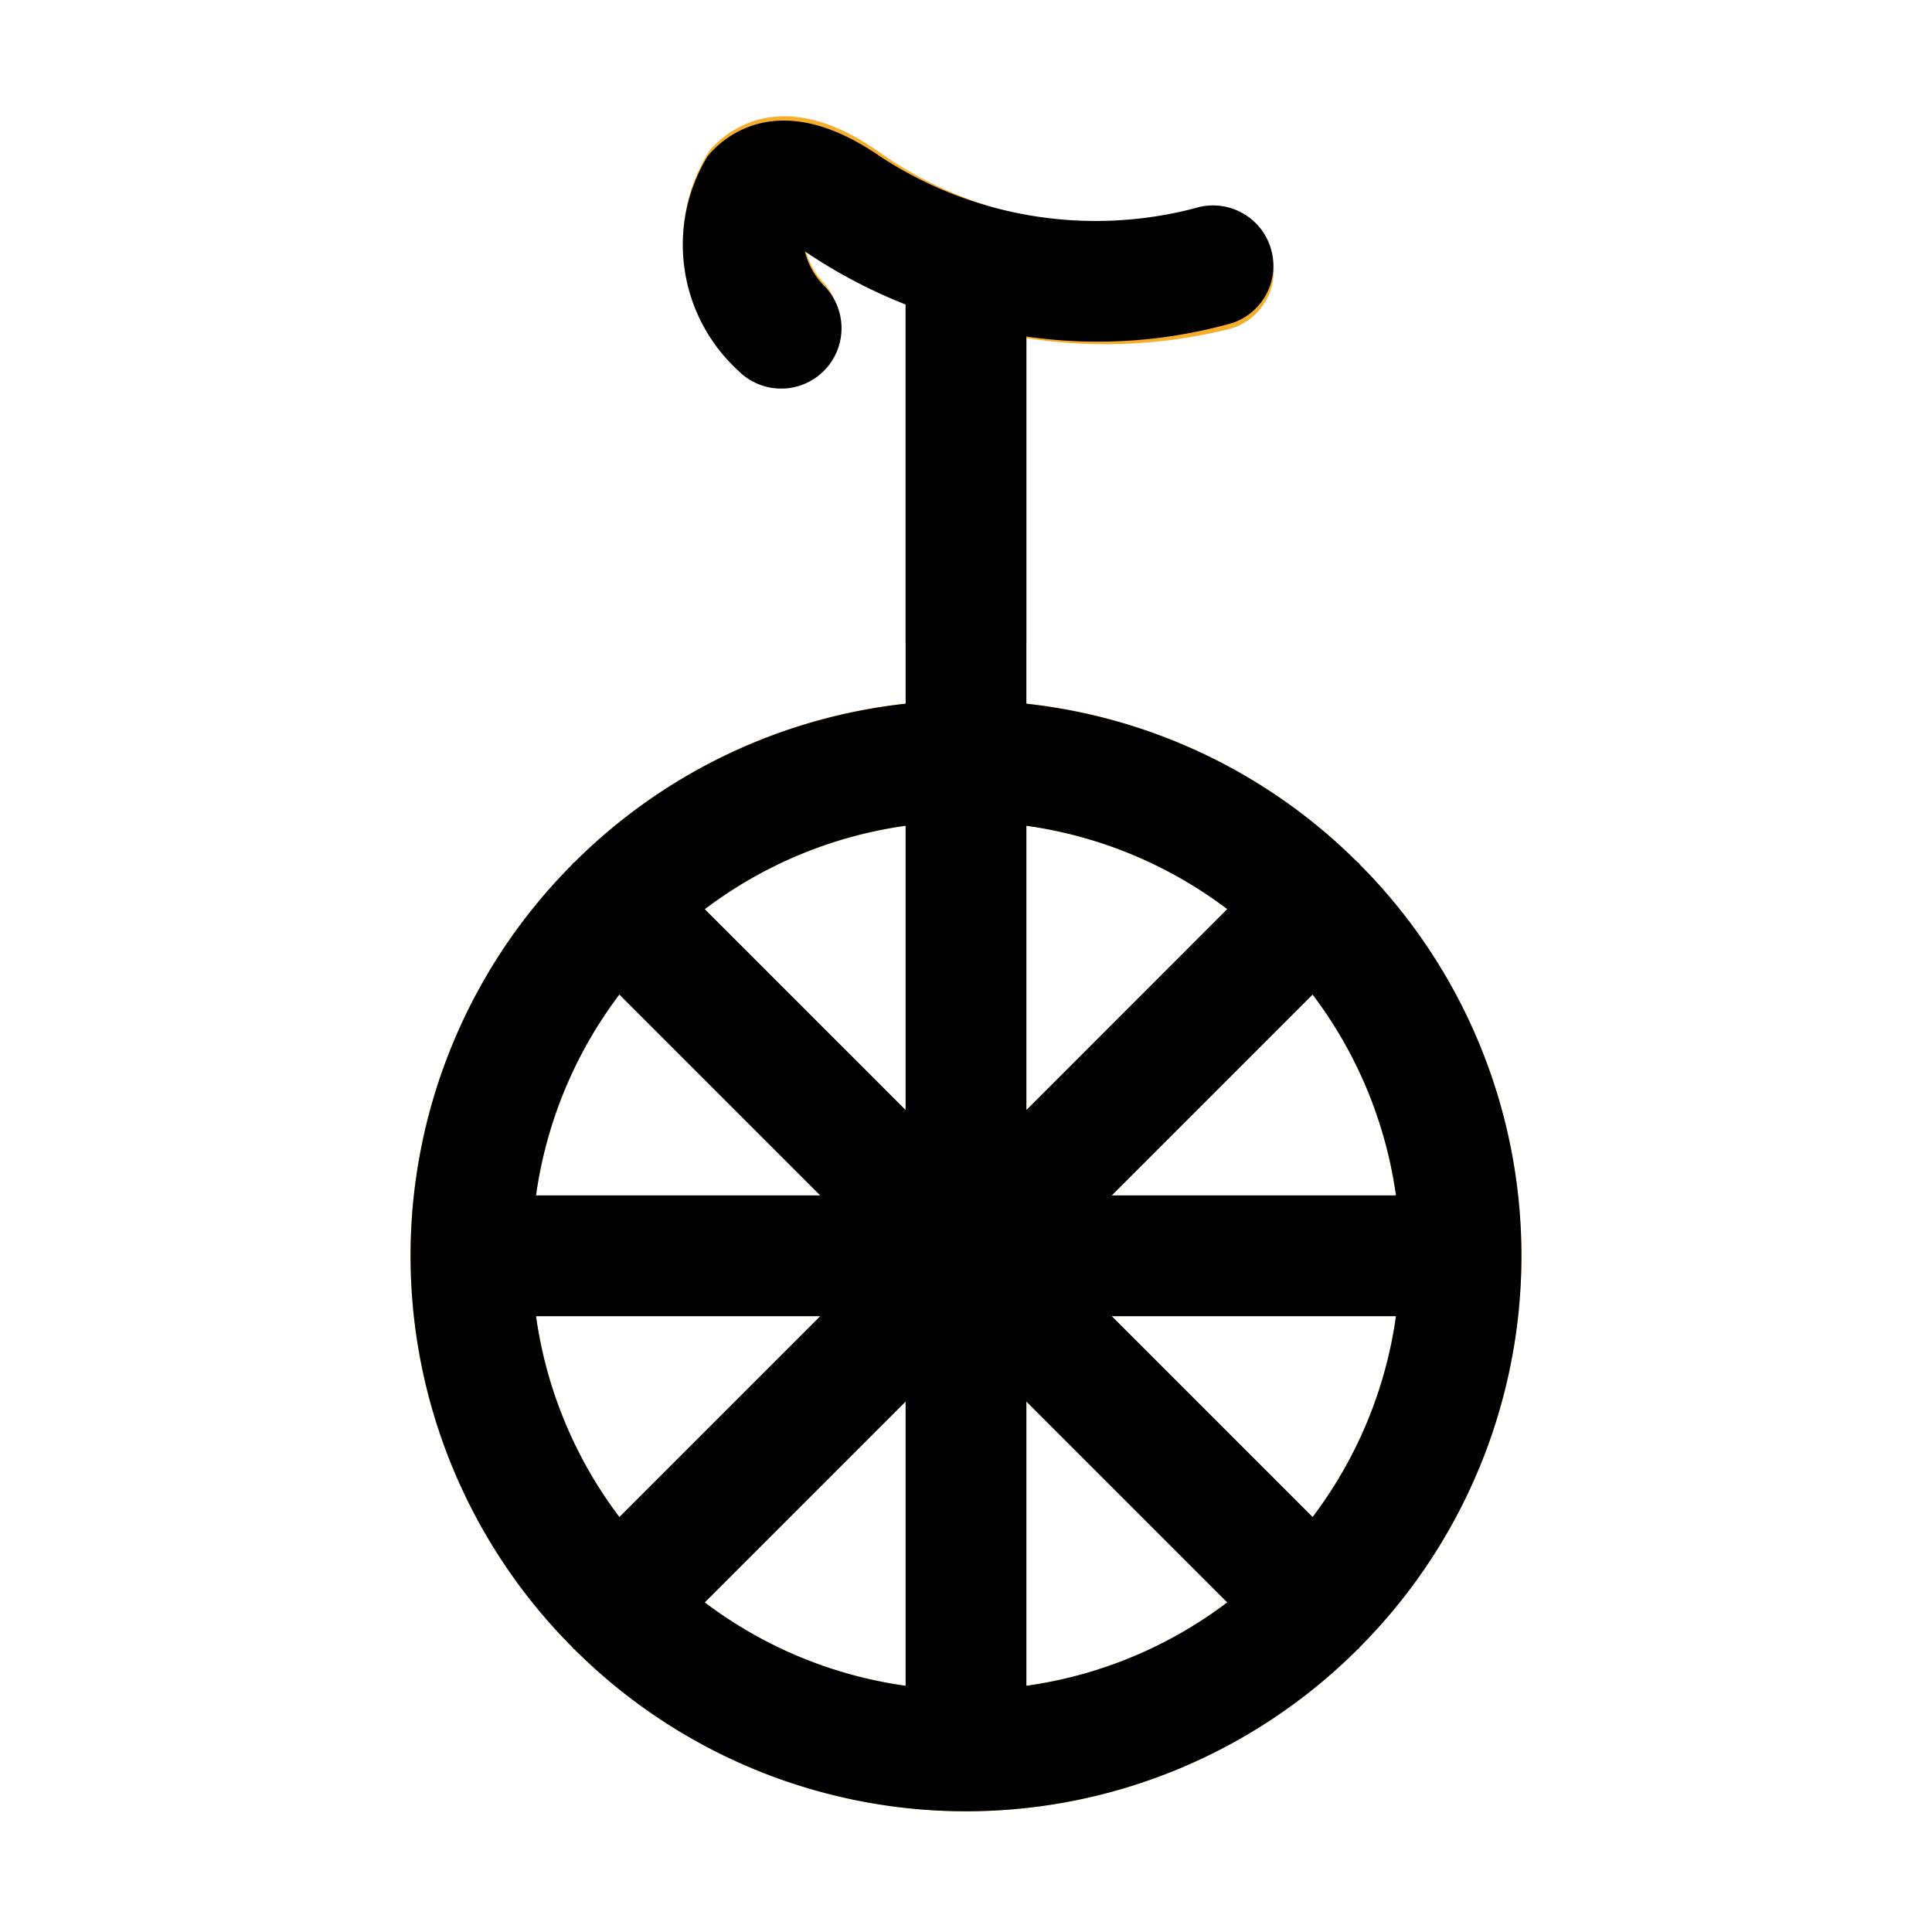
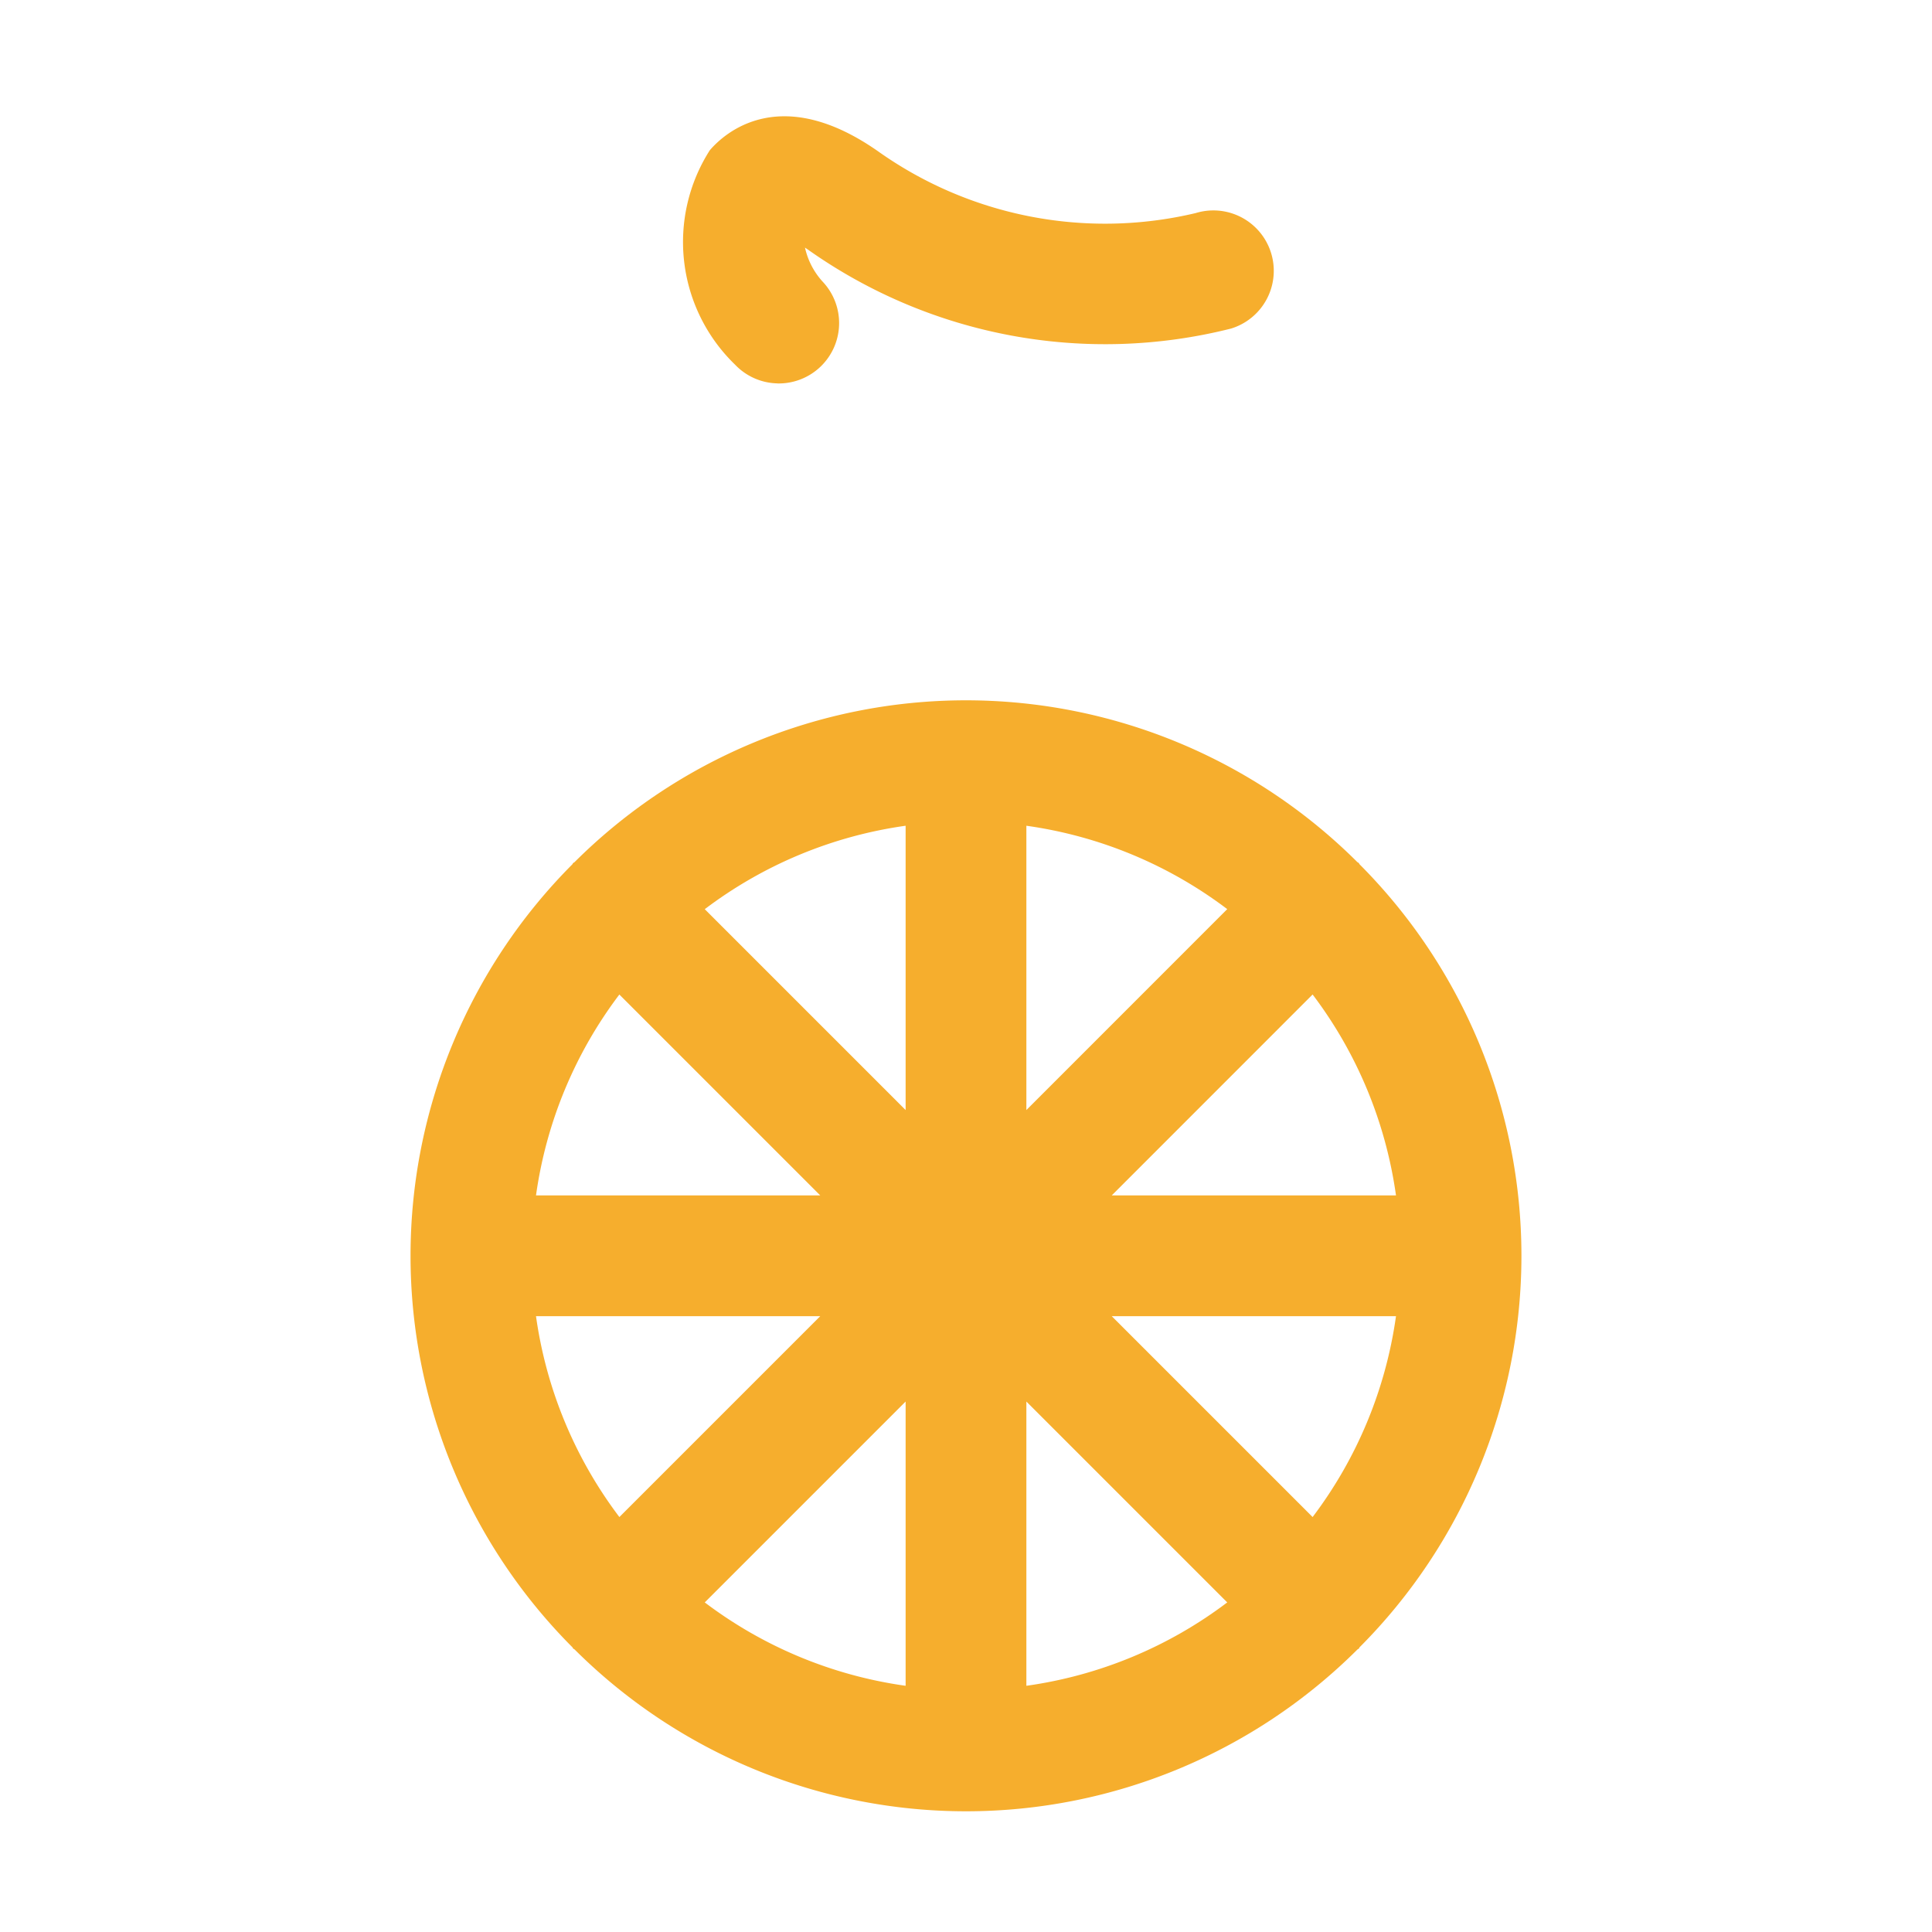
<svg xmlns="http://www.w3.org/2000/svg" width="800px" height="800px" viewBox="0 0 32 32">
  <title />
  <g data-name="filled line" id="filled_line">
-     <path d="M17,4.4v6.25c-.33-.03-.66-.05-1-.05s-.67.02-1,.05V4.4a1,1,0,1,1,2,0Z" style="fill:#d32344" />
    <path d="M22.521,27.282a9.182,9.182,0,0,0-.001-12.965c-.006-.007-.008-.016-.015-.023s-.016-.009-.023-.015a9.181,9.181,0,0,0-12.965,0c-.007.007-.016.009-.023.015s-.009.016-.015.023A9.182,9.182,0,0,0,9.479,27.282c.007.007.009.017.016.024s.017.009.024.016a9.181,9.181,0,0,0,12.963,0c.007-.007.017-.009.024-.016S22.514,27.289,22.521,27.282ZM8.878,21.8h4.708l-3.327,3.327A7.154,7.154,0,0,1,8.878,21.8Zm1.381-5.327L13.586,19.8H8.878A7.154,7.154,0,0,1,10.259,16.472ZM23.122,19.8H18.414l3.327-3.328A7.154,7.154,0,0,1,23.122,19.8ZM17,18.386V13.677a7.153,7.153,0,0,1,3.327,1.381Zm-2,0-3.327-3.327A7.153,7.153,0,0,1,15,13.677Zm0,4.828v4.708a7.154,7.154,0,0,1-3.327-1.381Zm2,0,3.327,3.327A7.154,7.154,0,0,1,17,27.922ZM18.414,21.8h4.708a7.154,7.154,0,0,1-1.381,3.327Z" style="fill:#f6ae2d" />
    <path d="M12.876,6.35a.997.997,0,0,1-.7-.309,2.825,2.825,0,0,1-.419-3.553C12,2.205,12.92,1.37,14.542,2.505a6.495,6.495,0,0,0,5.263,1.024A1,1,0,0,1,20.39,5.442a8.519,8.519,0,0,1-6.994-1.298c-.022-.015-.043-.029-.063-.043a1.234,1.234,0,0,0,.288.559,1,1,0,0,1-.745,1.691Zm.106-2.422Z" style="fill:#f6ae2d" />
-     <path d="M22.521,27.282a9.182,9.182,0,0,0-.001-12.965c-.006-.007-.008-.016-.015-.023s-.016-.009-.023-.015A9.176,9.176,0,0,0,17,11.656V5.574a8.211,8.211,0,0,0,3.417-.226,1,1,0,0,0-.627-1.899,6.496,6.496,0,0,1-5.285-.907c-1.647-1.099-2.548-.243-2.785.046a2.825,2.825,0,0,0,.499,3.543,1,1,0,1,0,1.414-1.414,1.234,1.234,0,0,1-.301-.552c.021.013.042.027.064.042A8.627,8.627,0,0,0,15,5.044V11.656a9.176,9.176,0,0,0-5.482,2.623c-.007.007-.016.009-.023.015s-.009.016-.015.023A9.182,9.182,0,0,0,9.479,27.282c.007.007.009.017.016.024s.017.009.024.016a9.181,9.181,0,0,0,12.963,0c.007-.007.017-.009.024-.016S22.514,27.289,22.521,27.282ZM8.878,21.8h4.708l-3.327,3.327A7.154,7.154,0,0,1,8.878,21.8Zm1.381-5.327L13.586,19.8H8.878A7.154,7.154,0,0,1,10.259,16.472Zm11.482,0A7.154,7.154,0,0,1,23.122,19.8H18.414ZM15,23.214v4.708a7.154,7.154,0,0,1-3.327-1.381Zm2,0,3.327,3.327A7.154,7.154,0,0,1,17,27.922ZM18.414,21.8h4.708a7.154,7.154,0,0,1-1.381,3.327Zm1.913-6.742L17,18.386V13.677A7.153,7.153,0,0,1,20.327,15.058ZM15,18.386l-3.327-3.327A7.153,7.153,0,0,1,15,13.677Z" />
  </g>
</svg>